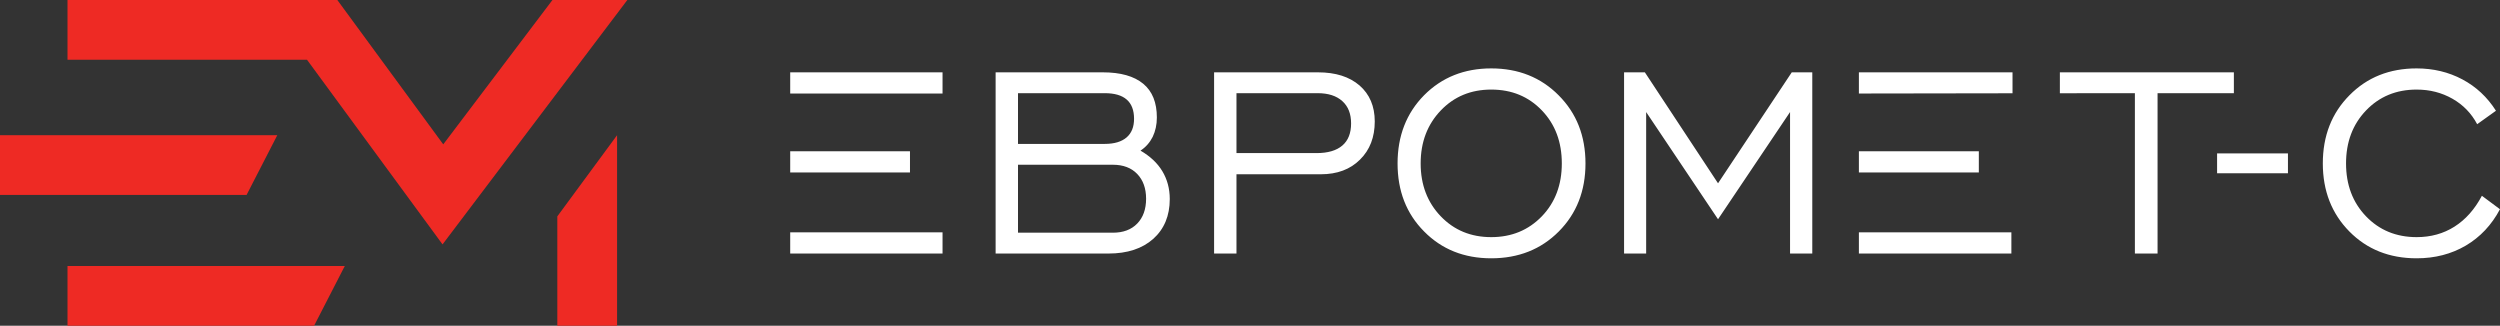
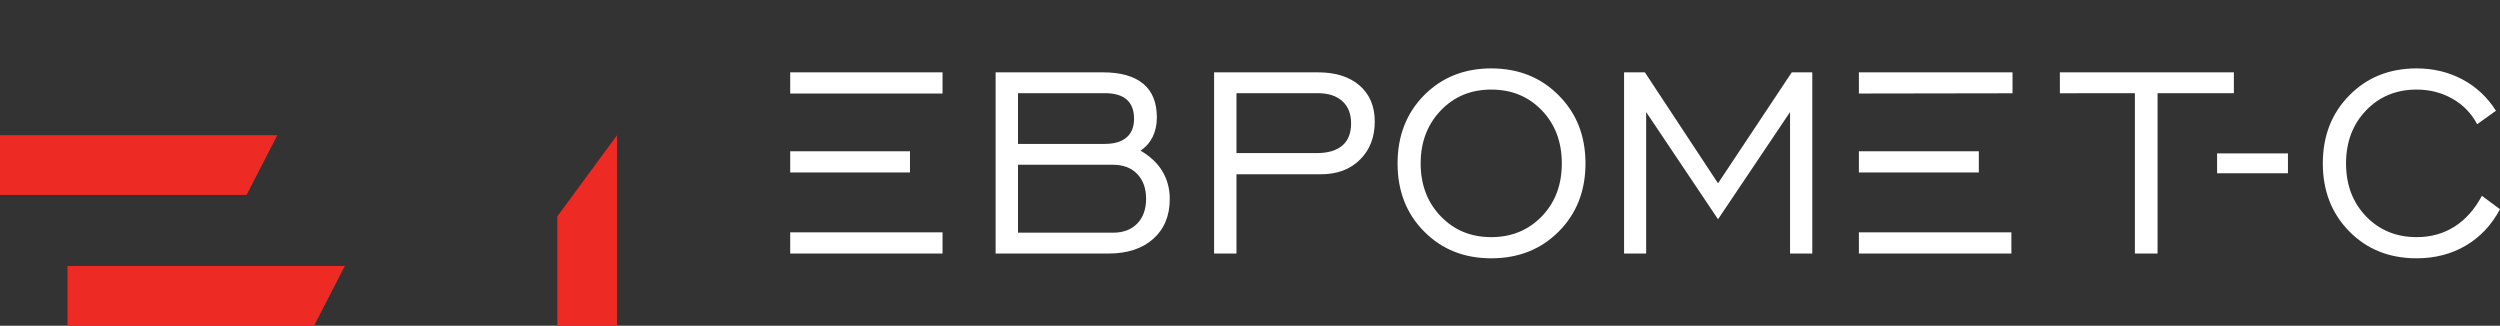
<svg xmlns="http://www.w3.org/2000/svg" width="1535" height="200" viewBox="0 0 1535 200" fill="none">
  <rect x="0" y="0" width="1535" height="200" fill="#333333" stroke="none" />
-   <path fill-rule="evenodd" clip-rule="evenodd" d="M41.452 36.688C41.452 36.688 157.56 36.688 188.506 36.688L271.718 150.06L385.184 0H339.207L272.159 88.641L207.123 0H41.452V36.688Z" fill="#EE2A24" />
  <path fill-rule="evenodd" clip-rule="evenodd" d="M151.394 119.699L170.263 83.005H0V119.699H151.394Z" fill="#EE2A24" />
  <path fill-rule="evenodd" clip-rule="evenodd" d="M192.846 200L211.715 163.306H41.452V200H192.846Z" fill="#EE2A24" />
  <path fill-rule="evenodd" clip-rule="evenodd" d="M378.887 83.013L342.193 132.854V199.995H378.887V83.013Z" fill="#EE2A24" />
  <path d="M1523.88 120.204L1534.98 128.466C1529.87 138.137 1522.83 145.579 1514.02 150.784C1505.12 155.999 1495.08 158.597 1483.81 158.597C1467.07 158.597 1453.33 153.101 1442.5 142.118C1431.67 131.135 1426.21 117.209 1426.21 100.351C1426.21 83.414 1431.67 69.462 1442.59 58.47C1453.42 47.487 1467.16 42 1483.81 42C1494.02 42 1503.45 44.246 1511.9 48.746C1520.36 53.247 1527.23 59.668 1532.52 68.001L1520.98 76.262C1517.45 69.612 1512.43 64.407 1505.83 60.637C1499.22 56.876 1491.91 55 1483.81 55C1471.3 55 1460.91 59.281 1452.72 67.85C1444.53 76.412 1440.47 87.246 1440.47 100.351C1440.47 113.449 1444.53 124.264 1452.72 132.799C1460.91 141.334 1471.3 145.597 1483.81 145.597C1492.53 145.597 1500.28 143.448 1507.06 139.149C1513.84 134.851 1519.48 128.536 1523.88 120.204ZM915.619 158.597C898.972 158.597 885.233 153.101 874.4 142.118C863.478 131.135 858.105 117.209 858.105 100.351C858.105 83.414 863.566 69.462 874.4 58.47C885.321 47.487 899.06 42 915.619 42C932.266 42 946.094 47.505 957.016 58.523C968.025 69.542 973.487 83.485 973.487 100.351C973.487 117.209 968.025 131.135 957.103 142.118C946.182 153.101 932.354 158.597 915.619 158.597ZM611.311 155.673V44.413H677.106C688.027 44.413 696.306 46.747 701.943 51.415C707.58 56.092 710.31 62.989 710.31 72.131C710.31 76.562 709.429 80.525 707.756 84.022C705.994 87.519 703.528 90.337 700.269 92.486C706.17 95.912 710.663 100.113 713.658 105.081C716.653 110.057 718.237 115.765 718.237 122.221C718.237 132.499 714.802 140.647 708.108 146.654C701.327 152.669 692.167 155.673 680.629 155.673H611.311ZM1234.99 142.664H1141.36V155.673H1234.99V142.664ZM578.722 142.664H485.184V155.673H578.722V142.664ZM745.454 155.673V44.413H809.222C820.056 44.413 828.511 47.1 834.765 52.481C840.93 57.854 844.101 65.208 844.101 74.544C844.101 84.224 841.105 92.054 835.028 98.026C829.039 104.007 821.025 107.001 810.984 107.001H759.194V155.673H745.454ZM997.179 155.673V44.413H1009.95L1054.87 112.541L1100.14 44.413H1112.74V155.673H1099.09V68.802L1054.87 134.614L1010.74 68.802V155.673H997.179ZM1264.76 44.413H1371.6V57.211H1324.74V155.673H1310.82V57.211L1264.76 57.255V44.413ZM915.619 145.597C928.126 145.597 938.432 141.334 946.711 132.799C954.902 124.264 958.954 113.449 958.954 100.351C958.954 87.184 954.902 76.333 946.711 67.798C938.52 59.263 928.214 55 915.619 55C903.112 55 892.808 59.281 884.616 67.85C876.425 76.412 872.286 87.246 872.286 100.351C872.286 113.449 876.425 124.264 884.616 132.799C892.808 141.334 903.112 145.597 915.619 145.597ZM625.051 142.875H683.359C689.613 142.875 694.633 141.017 698.244 137.282C701.856 133.556 703.705 128.465 703.705 122.018C703.705 115.633 701.856 110.559 698.244 106.799C694.633 103.038 689.613 101.153 683.359 101.153H625.051V142.875ZM1361.29 94.204H1404.8V106.393H1361.29V94.204ZM1215 92.891H1141.36V105.9H1215V92.891ZM558.729 92.891H485.184V105.9H558.729V92.891ZM759.194 94.001H808.342C815.3 94.001 820.584 92.451 824.196 89.359C827.807 86.268 829.568 81.74 829.568 75.76C829.568 69.911 827.807 65.358 824.196 62.099C820.584 58.84 815.563 57.211 809.045 57.211H759.194V94.001ZM625.051 88.355H678.338C684.151 88.355 688.644 87.025 691.726 84.374C694.809 81.723 696.306 77.909 696.306 72.933C696.306 67.692 694.809 63.764 691.814 61.148C688.819 58.523 684.327 57.211 678.338 57.211H625.051V88.355ZM1235.69 44.413V57.273L1141.36 57.422V44.413H1235.69ZM578.722 44.413H485.184V57.422H578.722V44.413Z" fill="white" />
</svg>